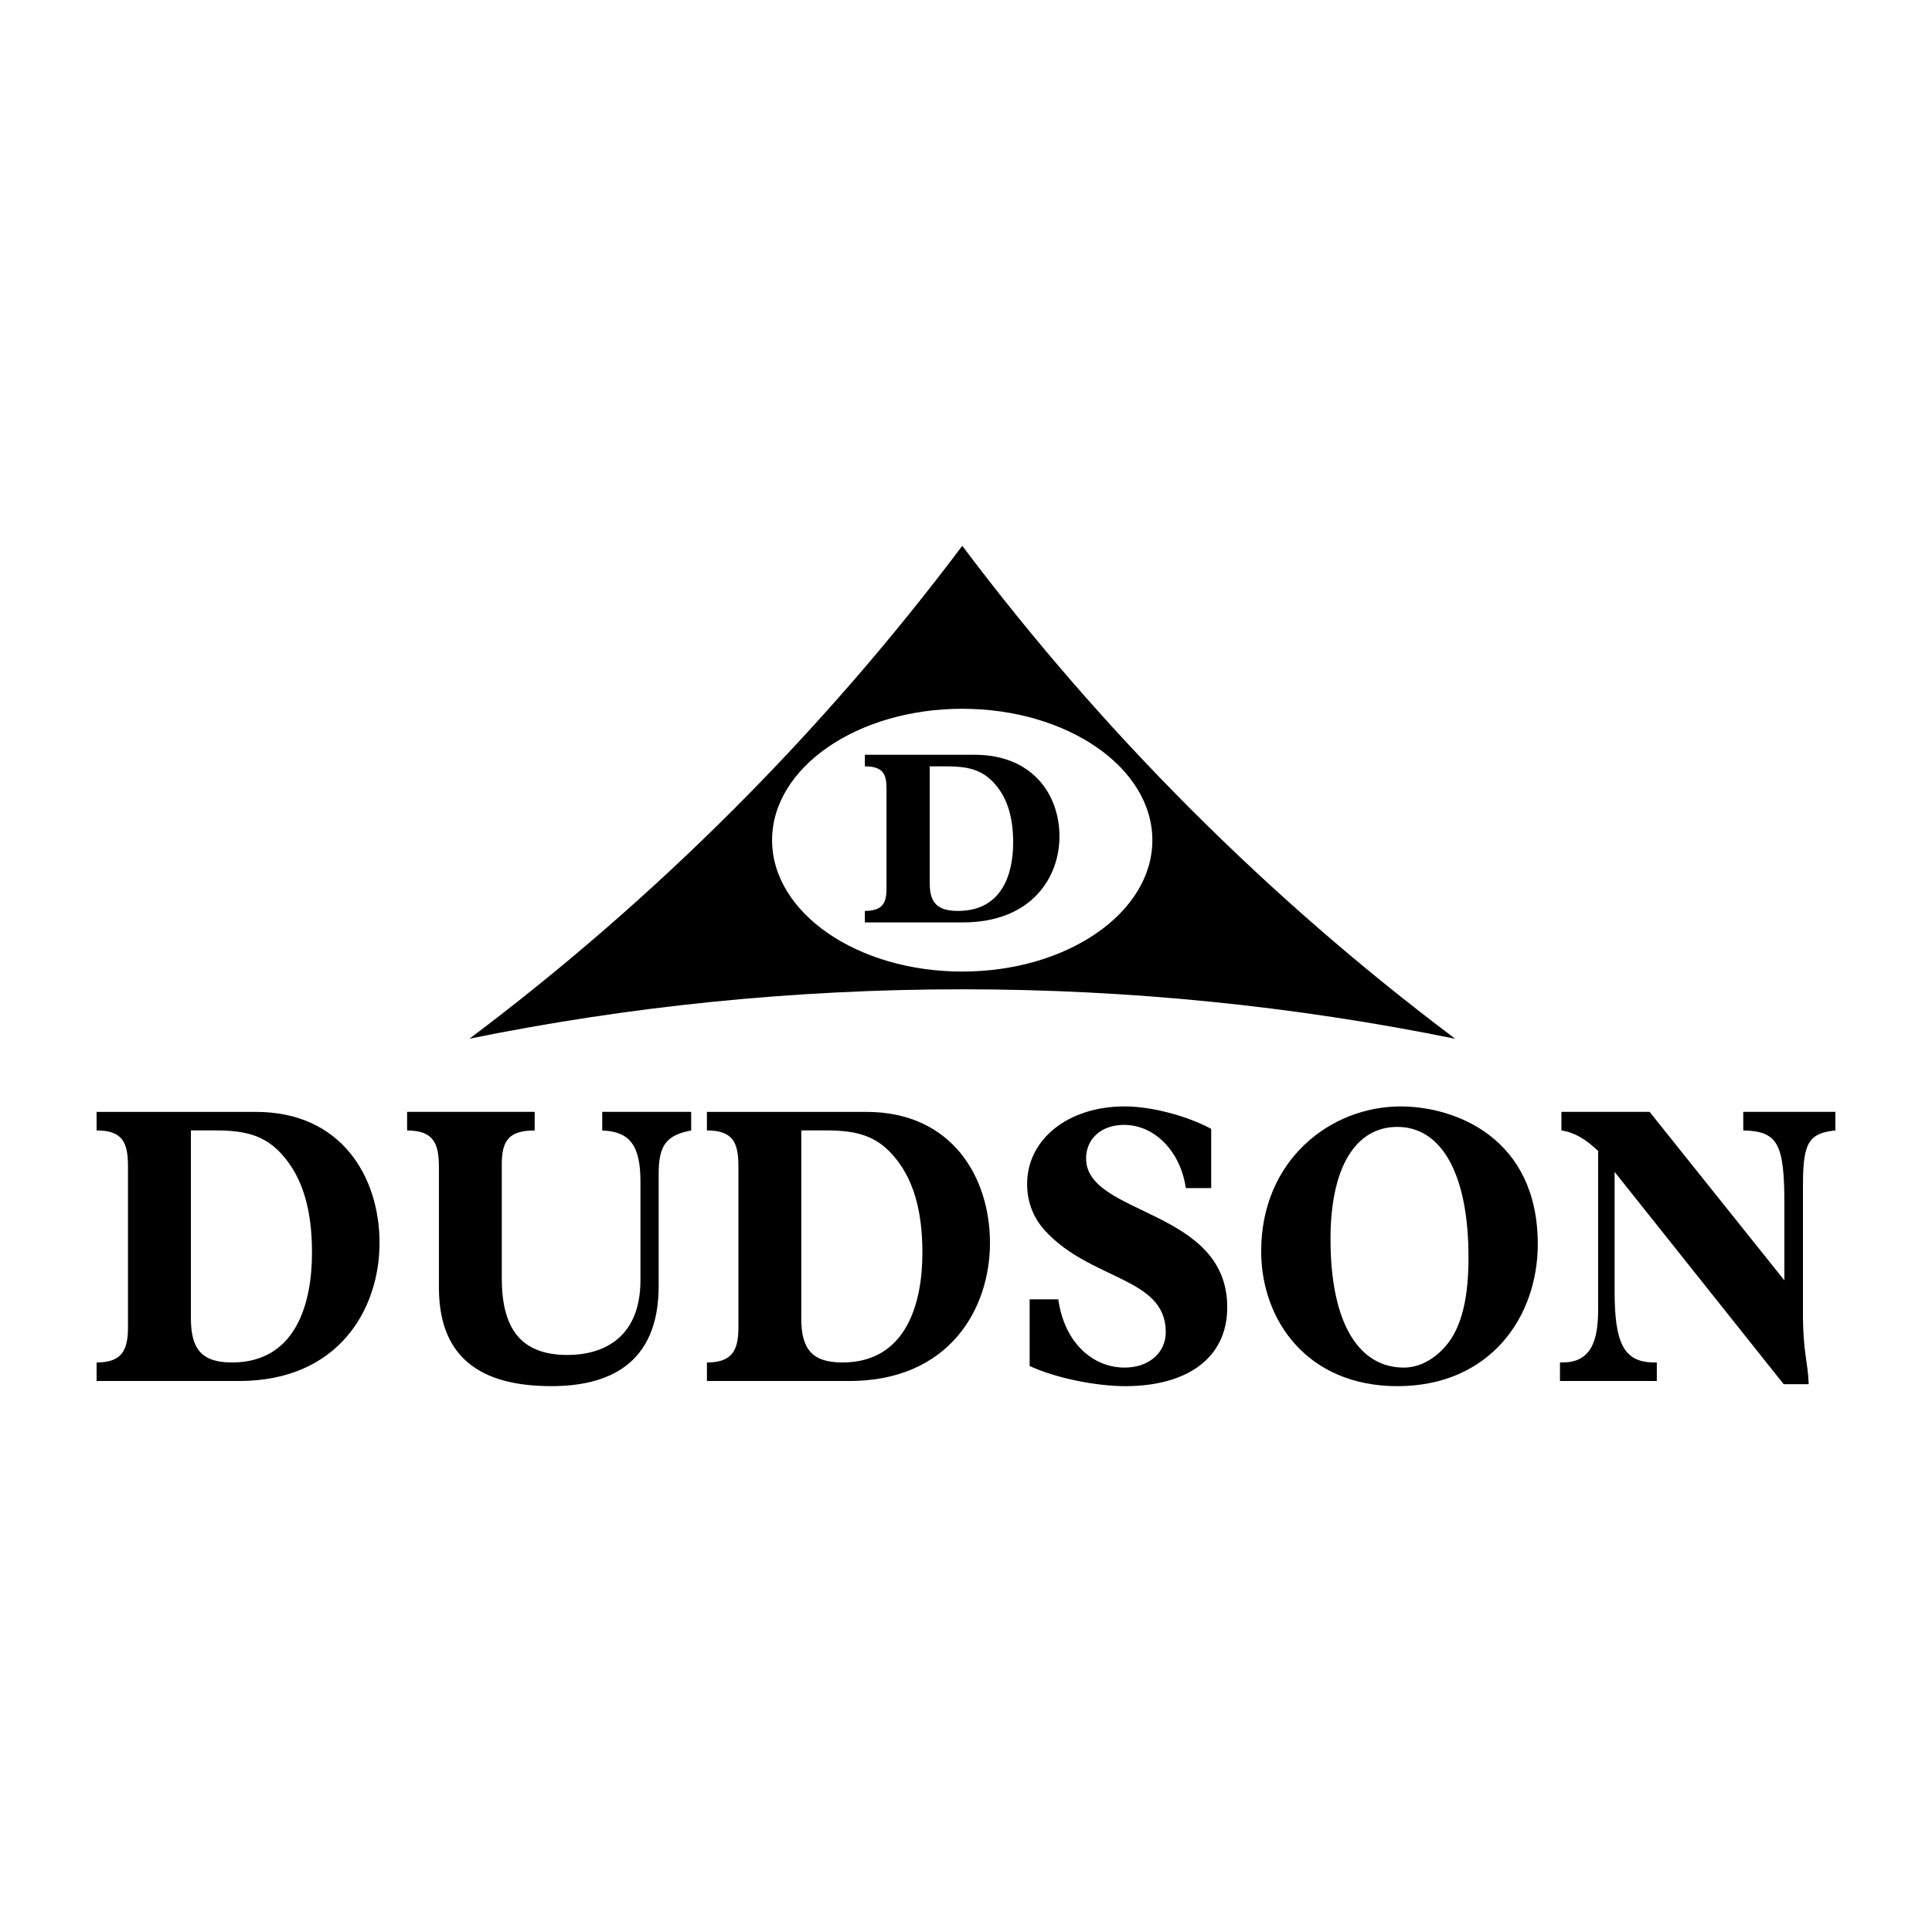
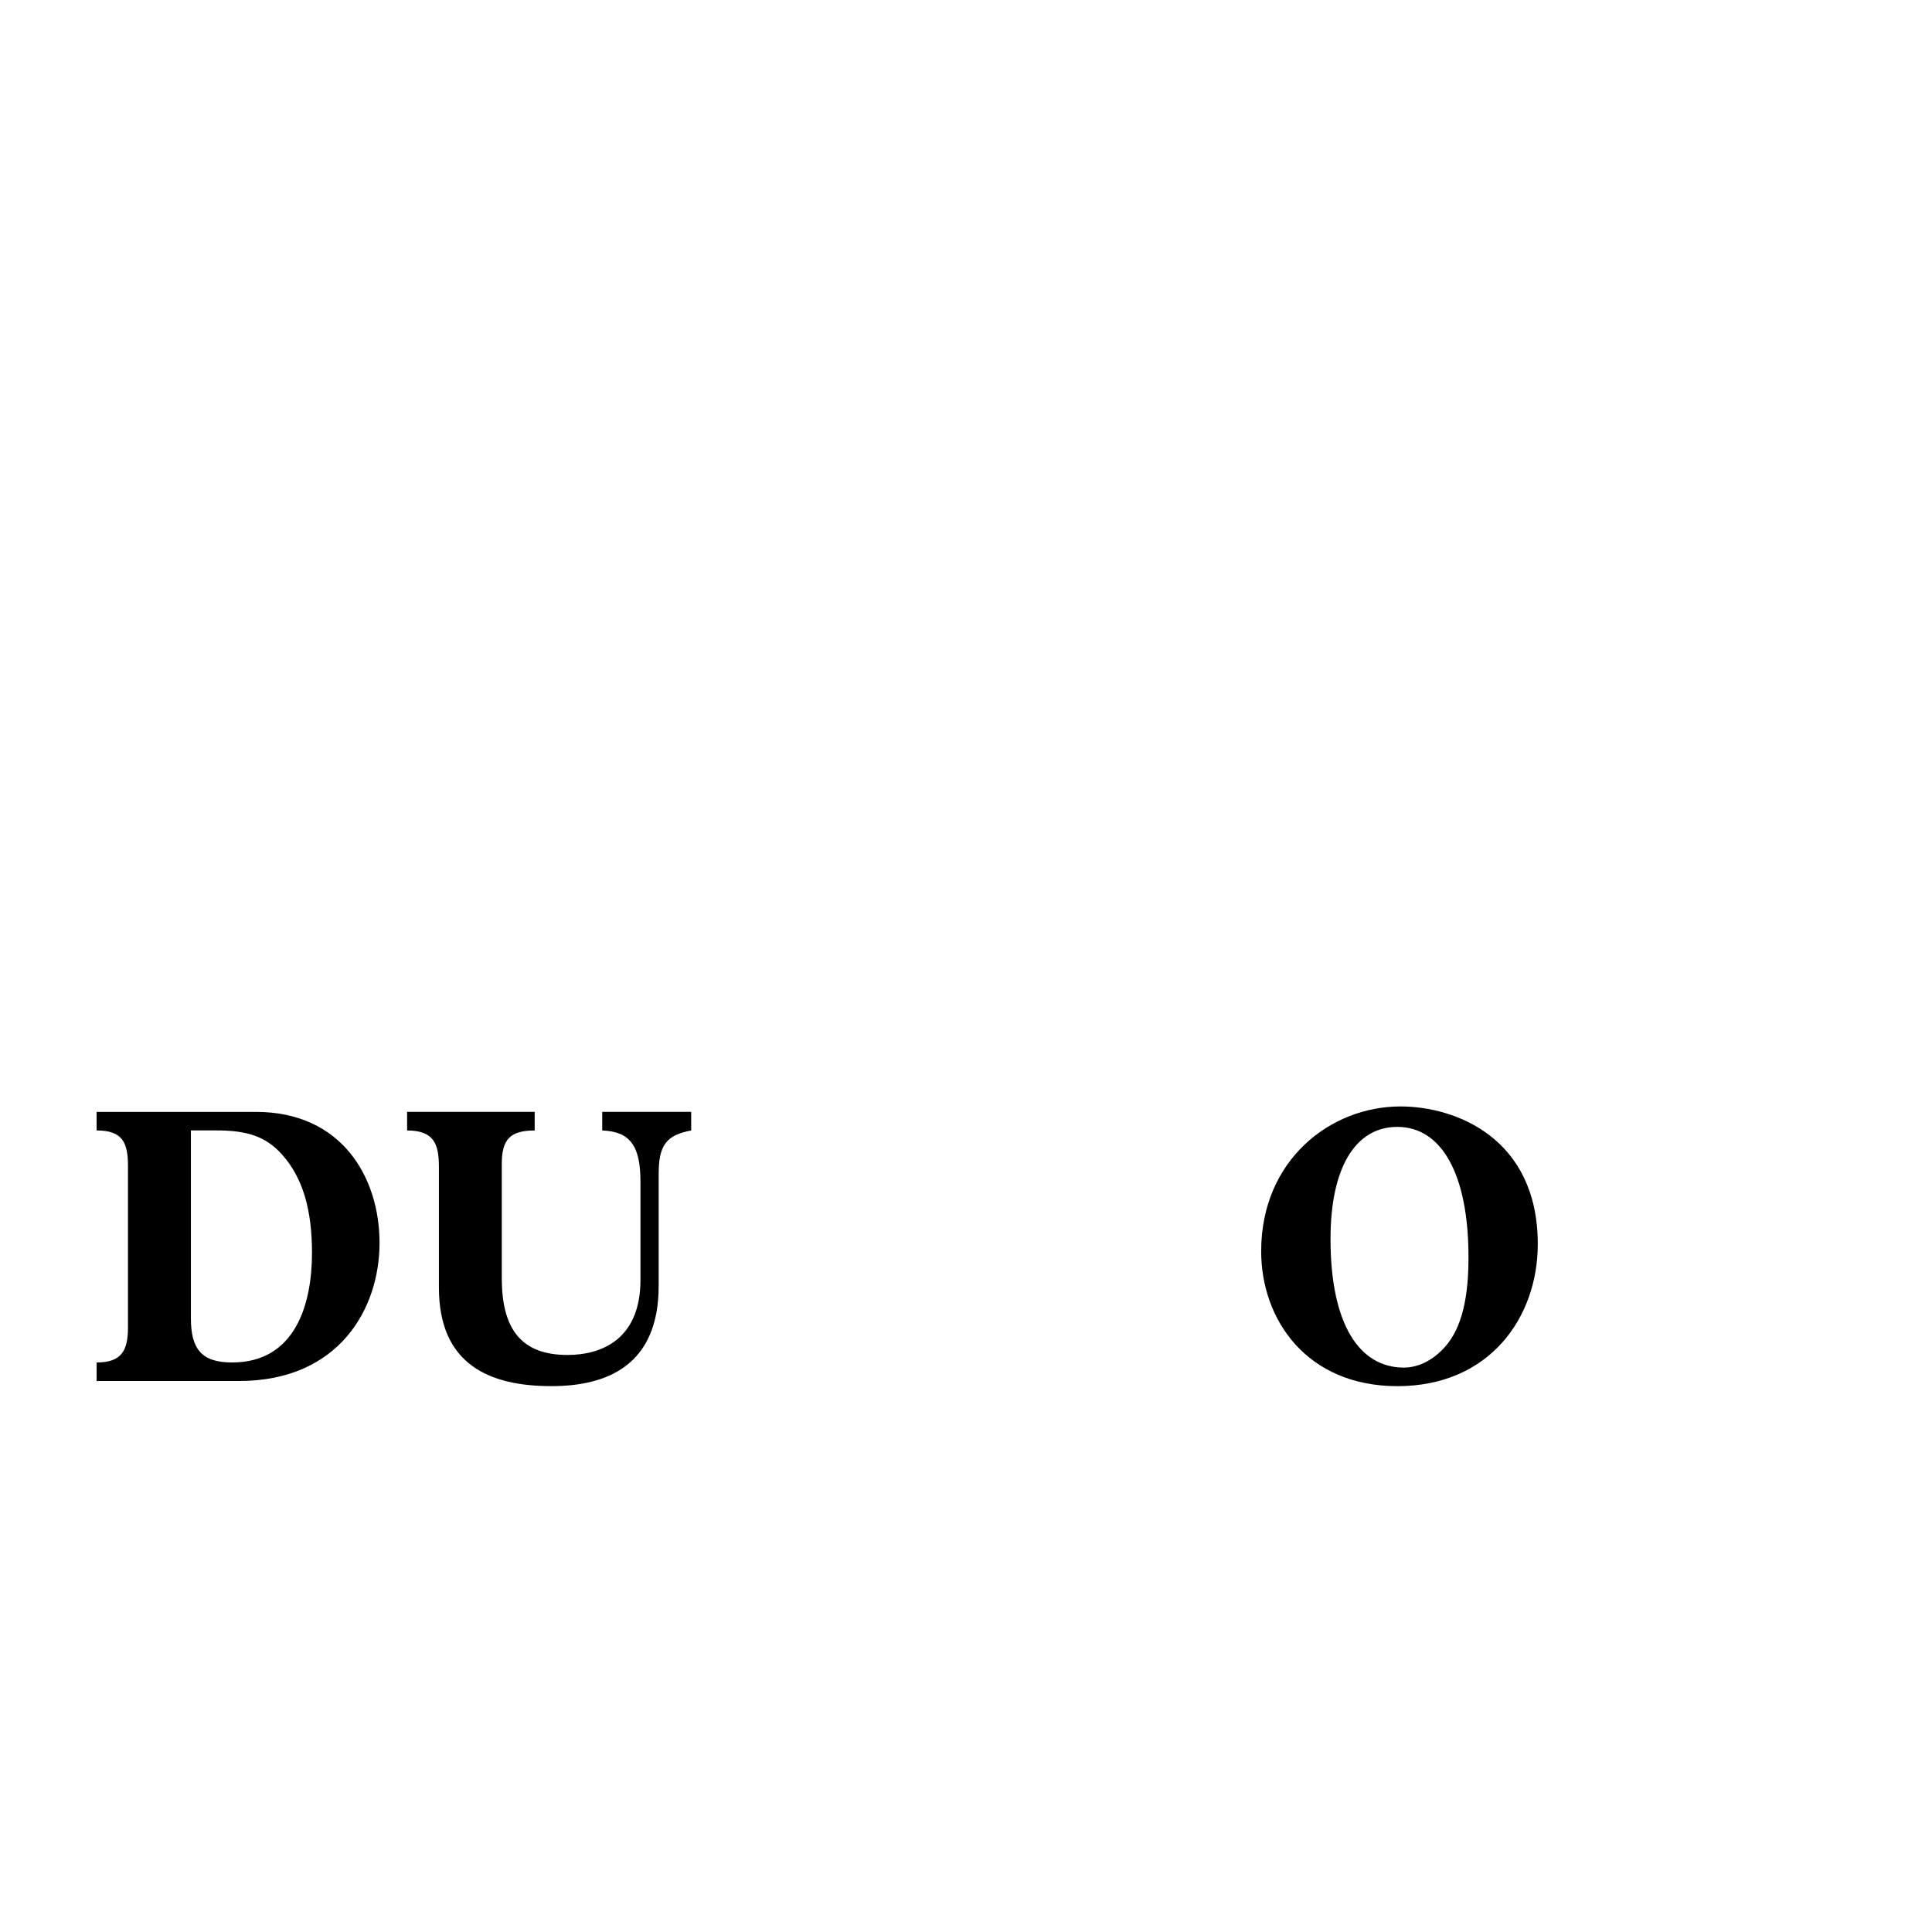
<svg xmlns="http://www.w3.org/2000/svg" id="Calque_1" viewBox="0 0 1000 1000">
-   <path d="M498.06,502.88c-54.37,0-98.43-30.44-98.43-68.01s44.06-68.01,98.43-68.01,98.4,30.46,98.4,68.01-44.05,68.01-98.4,68.01m254.85,34.56c-96.41-72.46-182.19-158.27-254.65-254.68l-.21-.23c-72.55,96.6-158.44,182.51-255.03,255.08h.06c82.36-16.75,167.62-25.55,254.93-25.55s172.59,8.8,254.92,25.55h.14l-.17-.17Z" />
-   <path d="M481.23,457.23c0,9.81,3.74,14.26,14.61,14.26,22.81,0,28.57-19.08,28.57-35.38,0-13.62-3.24-24.17-10.85-31.81-5.87-5.84-12.6-7.63-23.28-7.63h-9.06v60.56Zm-22.37-49.11c0-7.52-1.9-11.46-11.2-11.46v-5.99h56.73c30.52,0,43.99,21.12,43.99,42.25s-14.35,44.52-50.1,44.52h-50.63v-5.97c8.61,0,11.2-3.56,11.2-11.22v-52.15Z" />
  <path d="M98.81,682.32c0,15.71,5.35,22.89,21.26,22.89,33.13,0,41.42-30.64,41.42-56.78,0-21.84-4.6-38.83-15.69-51.05-8.51-9.4-18.32-12.28-33.85-12.28h-13.14v97.22Zm-32.57-78.81c0-12.06-2.78-18.4-16.24-18.4v-9.6h82.47c44.42,0,63.98,33.89,63.98,67.82s-20.88,71.48-72.83,71.48H50v-9.6c12.57,0,16.24-5.74,16.24-17.99v-83.71Z" />
  <path d="M227.18,604.11c0-11.83-2.42-18.98-16.46-18.98v-9.63h66.03v9.63c-12.78,0-17.03,4.69-17.03,17.36v59.03c0,26.13,9.82,39.81,34.06,39.81,17.17,0,37.72-7.76,37.72-38.82v-50.85c0-18.58-5.34-25.98-19.79-26.53v-9.63h46.04v9.63c-12.94,2.43-16.82,7.75-16.82,22.45v57.99c0,41.08-26.65,51.89-55.5,51.89-32.17,0-58.25-11.22-58.25-51.05v-62.3Z" />
-   <path d="M414.73,682.32c0,15.71,5.39,22.89,21.27,22.89,33.14,0,41.43-30.64,41.43-56.78,0-21.84-4.63-38.83-15.73-51.05-8.52-9.4-18.31-12.28-33.81-12.28h-13.15v97.22Zm-32.54-78.81c0-12.06-2.78-18.4-16.29-18.4v-9.6h82.5c44.38,0,64.01,33.89,64.01,67.82s-20.91,71.48-72.9,71.48h-73.6v-9.6c12.58,0,16.29-5.74,16.29-17.99v-83.71Z" />
-   <path d="M613.79,614.95c-2.78-19.03-16.11-32.71-32.02-32.71-11.66,0-19.61,7.14-19.61,17.36,0,29.85,73.06,25.74,73.06,77.03,0,26.95-21.64,40.84-52.73,40.84-15.53,0-36.44-4.29-49.55-10.44v-34.51h14.82c3.29,23.07,18.27,35.34,34.35,35.34,12.42,0,21.29-7.58,21.29-18.37,0-28.61-39.01-26.57-62.71-52.73-4.97-5.49-9.06-13.45-9.06-23.88,0-23.29,21.3-40.21,50.48-40.21,13.89,0,32.37,4.9,44.8,11.63v30.66h-13.13Z" />
  <path d="M726.59,707.86c8.31,0,15.7-4.48,21.08-10.44,9.43-10.35,12.42-26.96,12.42-46.71,0-42.52-13.68-67.43-36.85-67.43-21.79,0-34.57,21.27-34.57,57.97,0,44.58,15.16,66.61,37.92,66.61m-3.35,9.61c-46.6,0-70.46-34.13-70.46-69.85,0-46.98,35.68-74.93,72.13-74.93,28.66,0,71.04,16.5,71.04,71.26,0,37.8-24.79,73.53-72.72,73.53" />
-   <path d="M857.56,714.81h-50.12v-9.61h1.26c13.89,0,18.49-9.6,18.49-27.16v-82.29c-6.47-6.16-12.18-9.61-19.01-10.64v-9.61h45.65l69.77,87.22v-39.23c0-31.61-3.36-37.95-21.29-38.39v-9.61h47.69v9.61c-14.41,1.45-16.79,7.18-16.79,29.02v65.77c0,20.39,2.59,24.9,2.97,36.56h-12.96l-87.5-109.88v61.66c0,26.55,4.46,36.97,20.54,36.97h1.3v9.61Z" />
</svg>